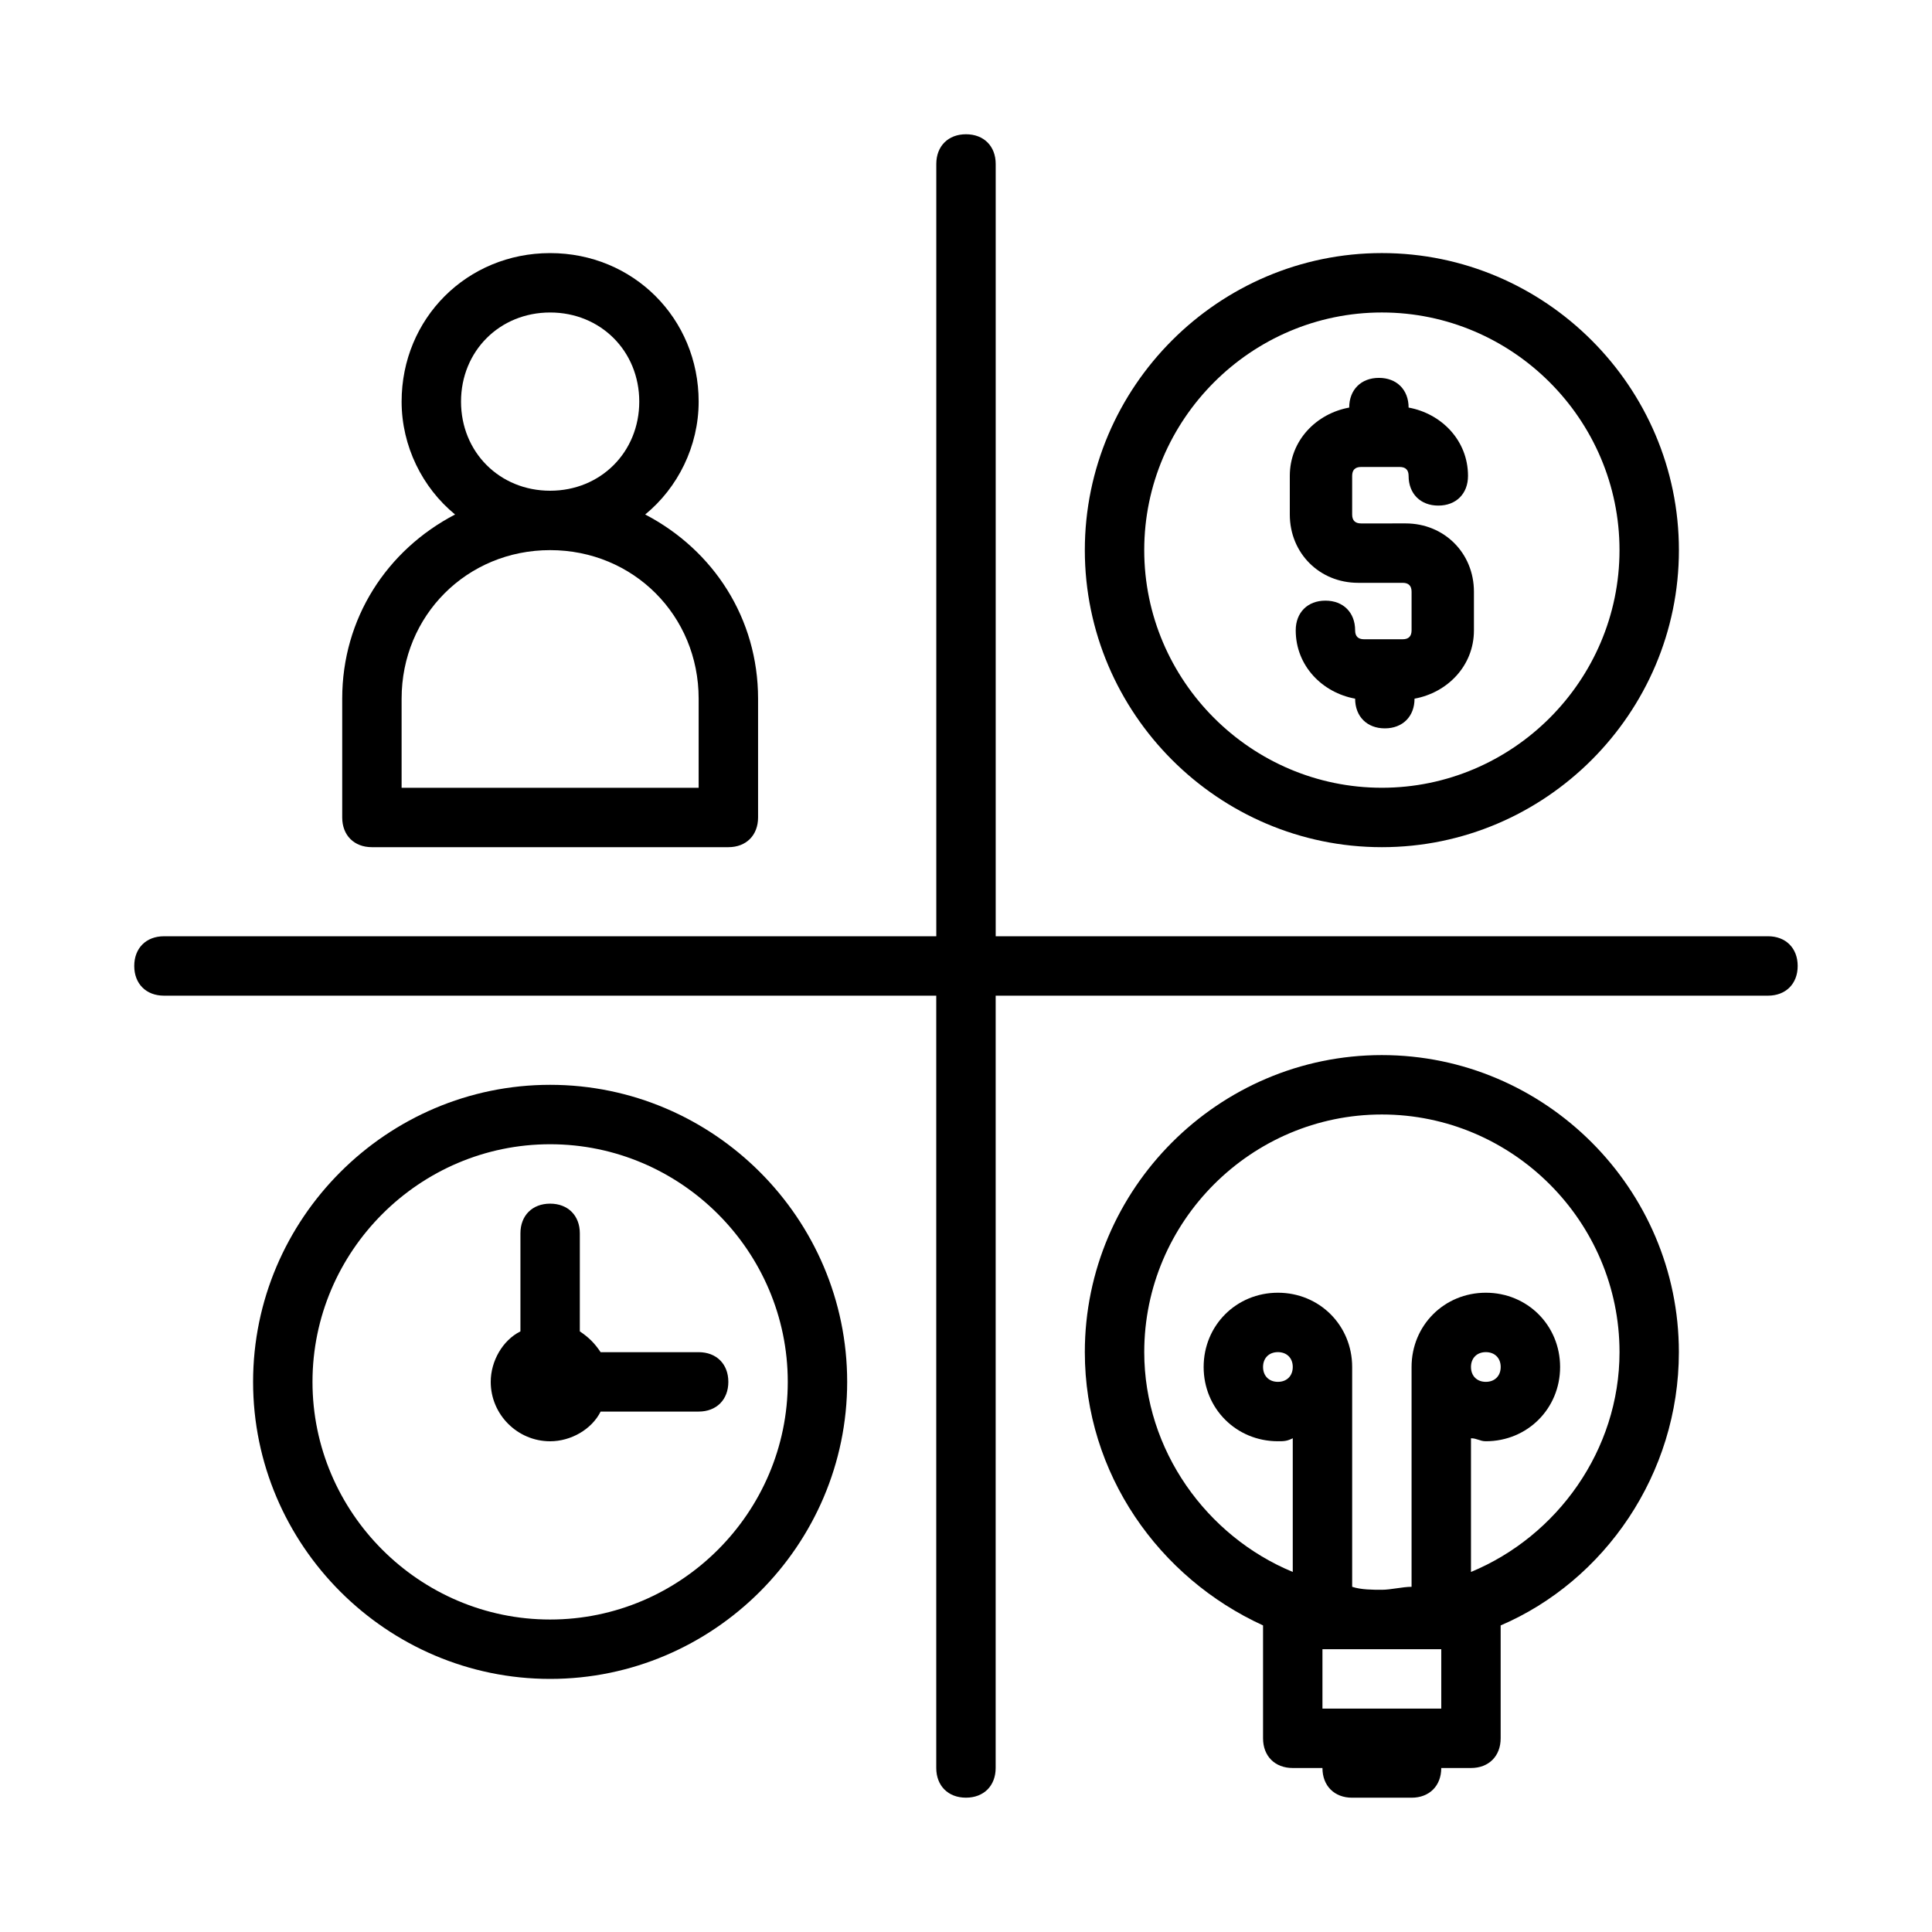
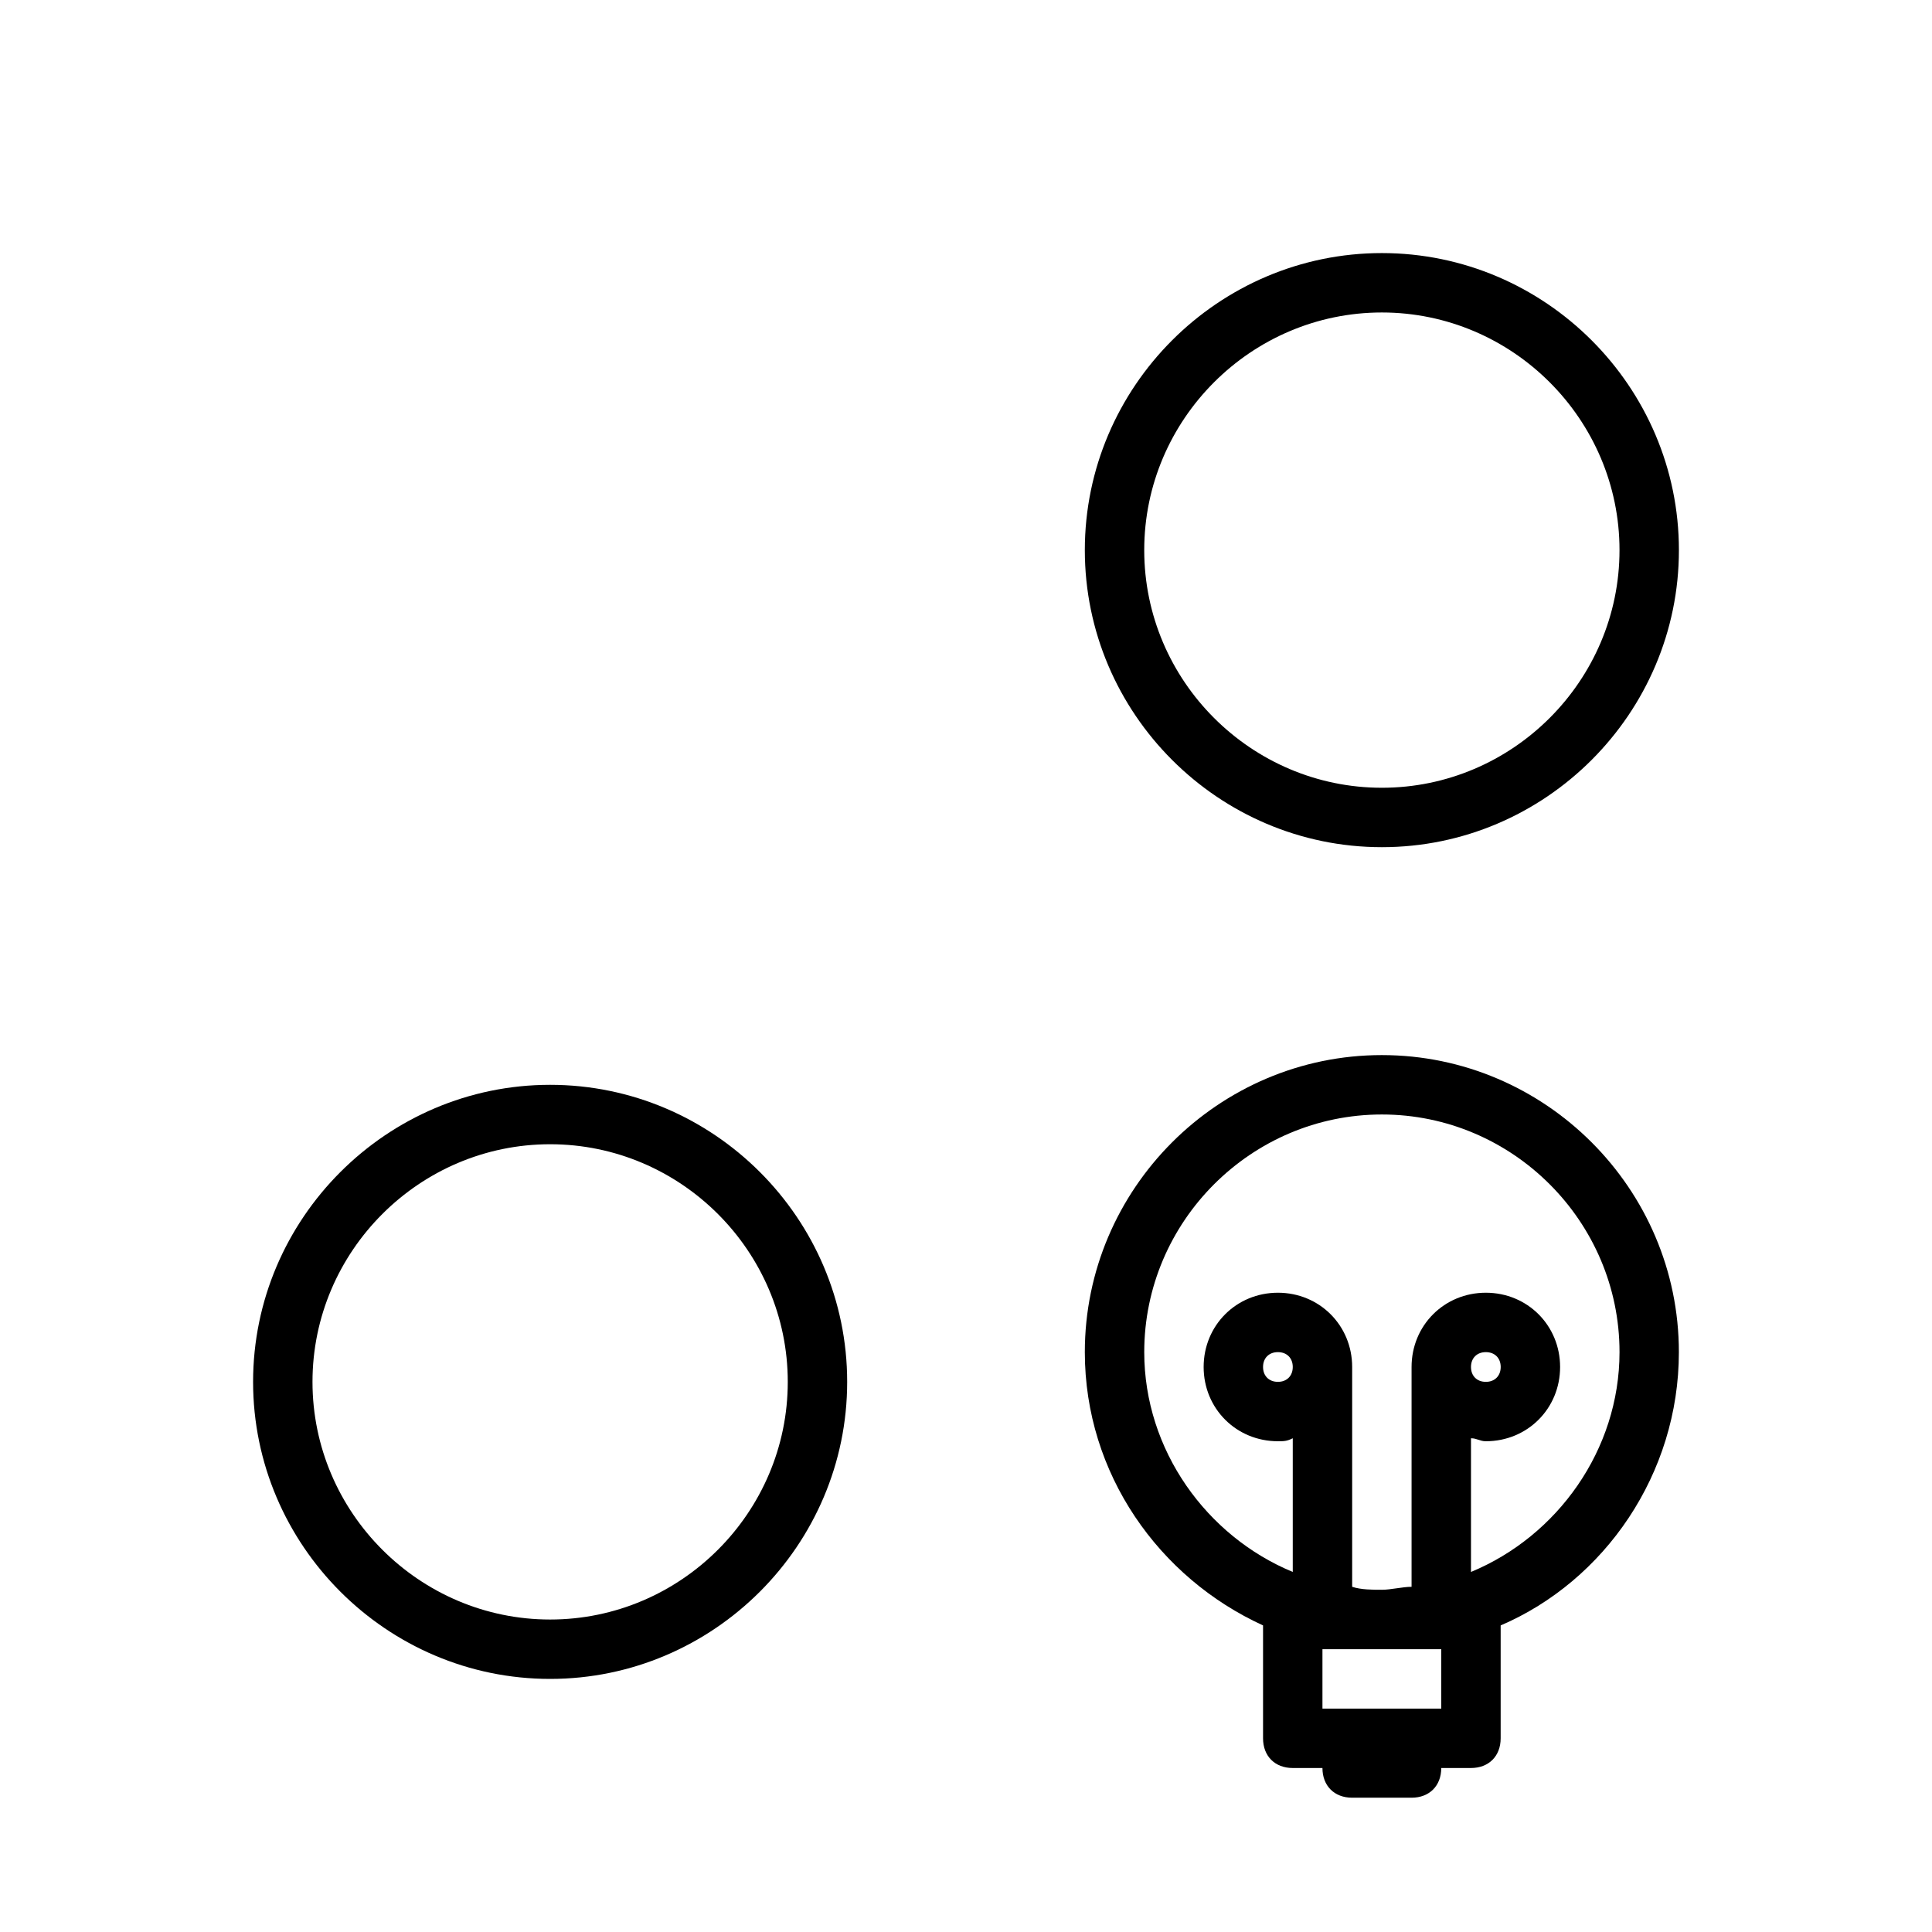
<svg xmlns="http://www.w3.org/2000/svg" fill="#000000" width="800px" height="800px" version="1.1" viewBox="144 144 512 512">
  <g>
-     <path d="m515.72 313.41h-10.234c-1.574 0-2.363-0.789-2.363-2.363 0-4.723-3.148-7.871-7.871-7.871s-7.871 3.148-7.871 7.871c0 9.445 7.086 16.531 15.742 18.105 0 4.723 3.148 7.871 7.871 7.871 4.723 0 7.871-3.148 7.871-7.871 8.66-1.574 15.742-8.66 15.742-18.105v-10.234c0-10.234-7.871-18.105-18.105-18.105l-6.293 0.004h-5.512c-1.574 0-2.363-0.789-2.363-2.363v-10.234c0-1.574 0.789-2.363 2.363-2.363h10.234c1.574 0 2.363 0.789 2.363 2.363 0 4.723 3.148 7.871 7.871 7.871 4.723 0 7.871-3.148 7.871-7.871 0-9.445-7.086-16.531-15.742-18.105 0-4.723-3.148-7.871-7.871-7.871s-7.871 3.148-7.871 7.871c-8.66 1.574-15.742 8.66-15.742 18.105v10.234c0 10.234 7.871 18.105 18.105 18.105h11.805c1.574 0 2.363 0.789 2.363 2.363v10.234c-0.004 1.57-0.789 2.359-2.363 2.359z" />
    <path d="m510.21 368.51c43.297 0 78.719-35.426 78.719-78.719 0-43.301-35.422-78.723-78.719-78.723s-78.719 35.426-78.719 78.719c0 43.297 35.422 78.723 78.719 78.723zm0-141.7c34.637 0 62.977 28.34 62.977 62.977 0 34.637-28.34 62.977-62.977 62.977s-62.977-28.34-62.977-62.977c0-34.637 28.34-62.977 62.977-62.977z" />
-     <path d="m612.54 392.12h-204.67v-204.67c0-4.723-3.148-7.871-7.871-7.871s-7.871 3.148-7.871 7.871v204.67h-204.68c-4.723 0-7.871 3.148-7.871 7.871s3.148 7.871 7.871 7.871h204.67v204.67c0 4.723 3.148 7.871 7.871 7.871s7.871-3.148 7.871-7.871l0.004-204.67h204.67c4.723 0 7.871-3.148 7.871-7.871 0-4.727-3.148-7.875-7.871-7.875z" />
    <path d="m289.79 431.49c-43.297 0-78.719 35.426-78.719 78.719 0 43.297 35.426 78.719 78.719 78.719 43.297 0 78.719-35.426 78.719-78.719 0.004-43.297-35.422-78.719-78.719-78.719zm0 141.7c-34.637 0-62.977-28.34-62.977-62.977s28.34-62.977 62.977-62.977c34.637 0 62.977 28.34 62.977 62.977s-28.34 62.977-62.977 62.977z" />
-     <path d="m303.17 502.34c-1.574-2.363-3.148-3.938-5.512-5.512l0.004-25.977c0-4.723-3.148-7.871-7.871-7.871-4.723 0-7.871 3.148-7.871 7.871v25.977c-4.723 2.363-7.871 7.871-7.871 13.383 0 8.66 7.086 15.742 15.742 15.742 5.512 0 11.02-3.148 13.383-7.871h25.973c4.723 0 7.871-3.148 7.871-7.871 0-4.723-3.148-7.871-7.871-7.871z" />
-     <path d="m242.56 368.51h94.465c4.723 0 7.871-3.148 7.871-7.871v-31.488c0-21.254-11.809-39.359-29.914-48.805 8.66-7.086 14.168-18.105 14.168-29.914 0-22.043-17.32-39.359-39.359-39.359-22.043 0-39.359 17.32-39.359 39.359 0 11.809 5.512 22.828 14.168 29.914-18.105 9.441-29.91 27.547-29.91 48.801v31.488c0 4.727 3.148 7.875 7.871 7.875zm23.617-118.08c0-13.383 10.234-23.617 23.617-23.617 13.383 0 23.617 10.234 23.617 23.617 0 13.383-10.234 23.617-23.617 23.617-13.387 0-23.617-10.234-23.617-23.617zm-15.746 78.719c0-22.043 17.32-39.359 39.359-39.359 22.043 0 39.359 17.32 39.359 39.359v23.617h-78.719z" />
    <path d="m510.21 423.61c-43.297 0-78.719 35.426-78.719 78.719 0 32.273 19.68 59.828 47.23 72.422v29.918c0 4.723 3.148 7.871 7.871 7.871h7.871c0 4.723 3.148 7.871 7.871 7.871h15.742c4.723 0 7.871-3.148 7.871-7.871h7.871c4.723 0 7.871-3.148 7.871-7.871v-29.914c27.551-11.809 47.23-40.148 47.23-72.422 0.008-43.297-35.414-78.723-78.711-78.723zm-27.551 86.594c-2.363 0-3.938-1.574-3.938-3.938s1.574-3.938 3.938-3.938 3.938 1.574 3.938 3.938c-0.004 2.363-1.578 3.938-3.938 3.938zm43.293 70.848v15.742h-31.488v-15.742zm7.875-20.469v-35.426c1.574 0 2.363 0.789 3.938 0.789 11.02 0 19.68-8.66 19.68-19.68-0.004-11.02-8.66-19.68-19.684-19.68-11.02 0-19.68 8.66-19.68 19.68v2.363 1.574 54.316c-2.363 0-5.512 0.789-7.871 0.789-2.363 0-5.512 0-7.871-0.789v-54.316-1.574-2.363c0-11.02-8.66-19.68-19.68-19.68-11.023 0-19.68 8.66-19.68 19.68s8.66 19.68 19.68 19.68c1.574 0 2.363 0 3.938-0.789v35.426c-22.828-9.445-39.359-32.273-39.359-58.254 0-34.637 28.34-62.977 62.977-62.977 34.637 0 62.977 28.34 62.977 62.977-0.004 25.98-16.535 48.809-39.363 58.254zm0-54.316c0-2.363 1.574-3.938 3.938-3.938s3.938 1.574 3.938 3.938c-0.004 2.363-1.578 3.938-3.941 3.938-2.359 0-3.934-1.574-3.934-3.938z" />
  </g>
</svg>